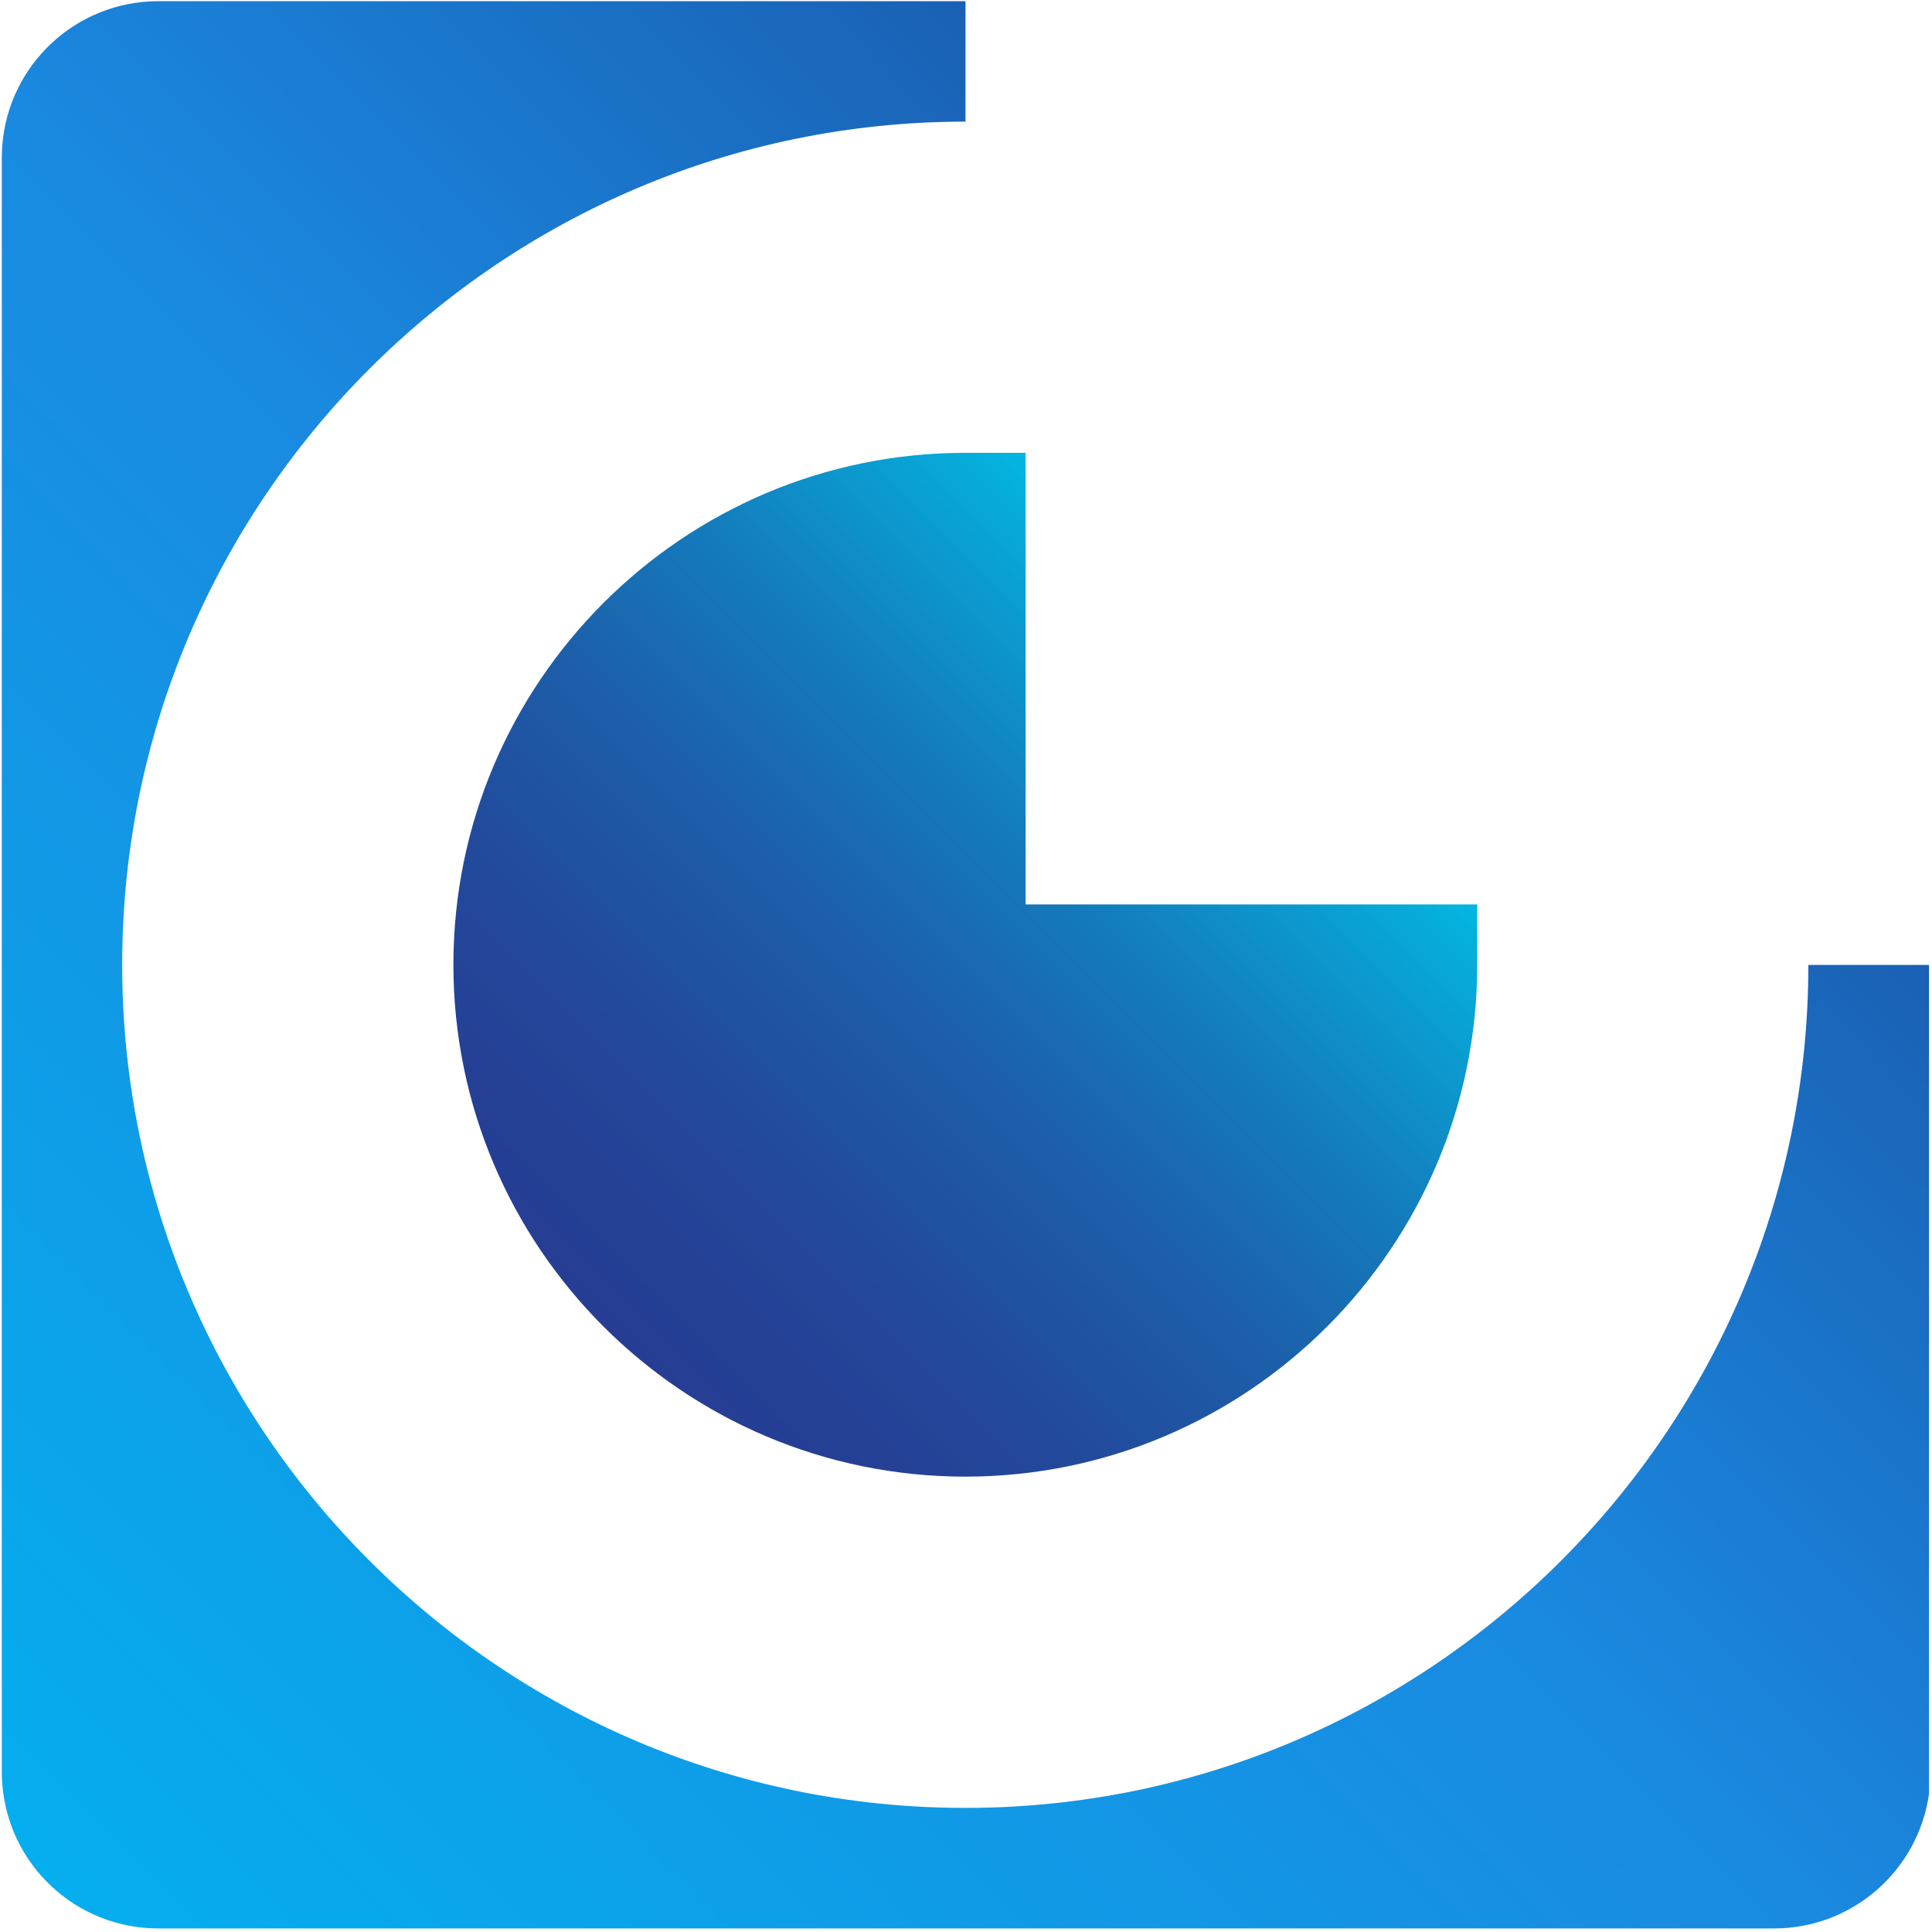
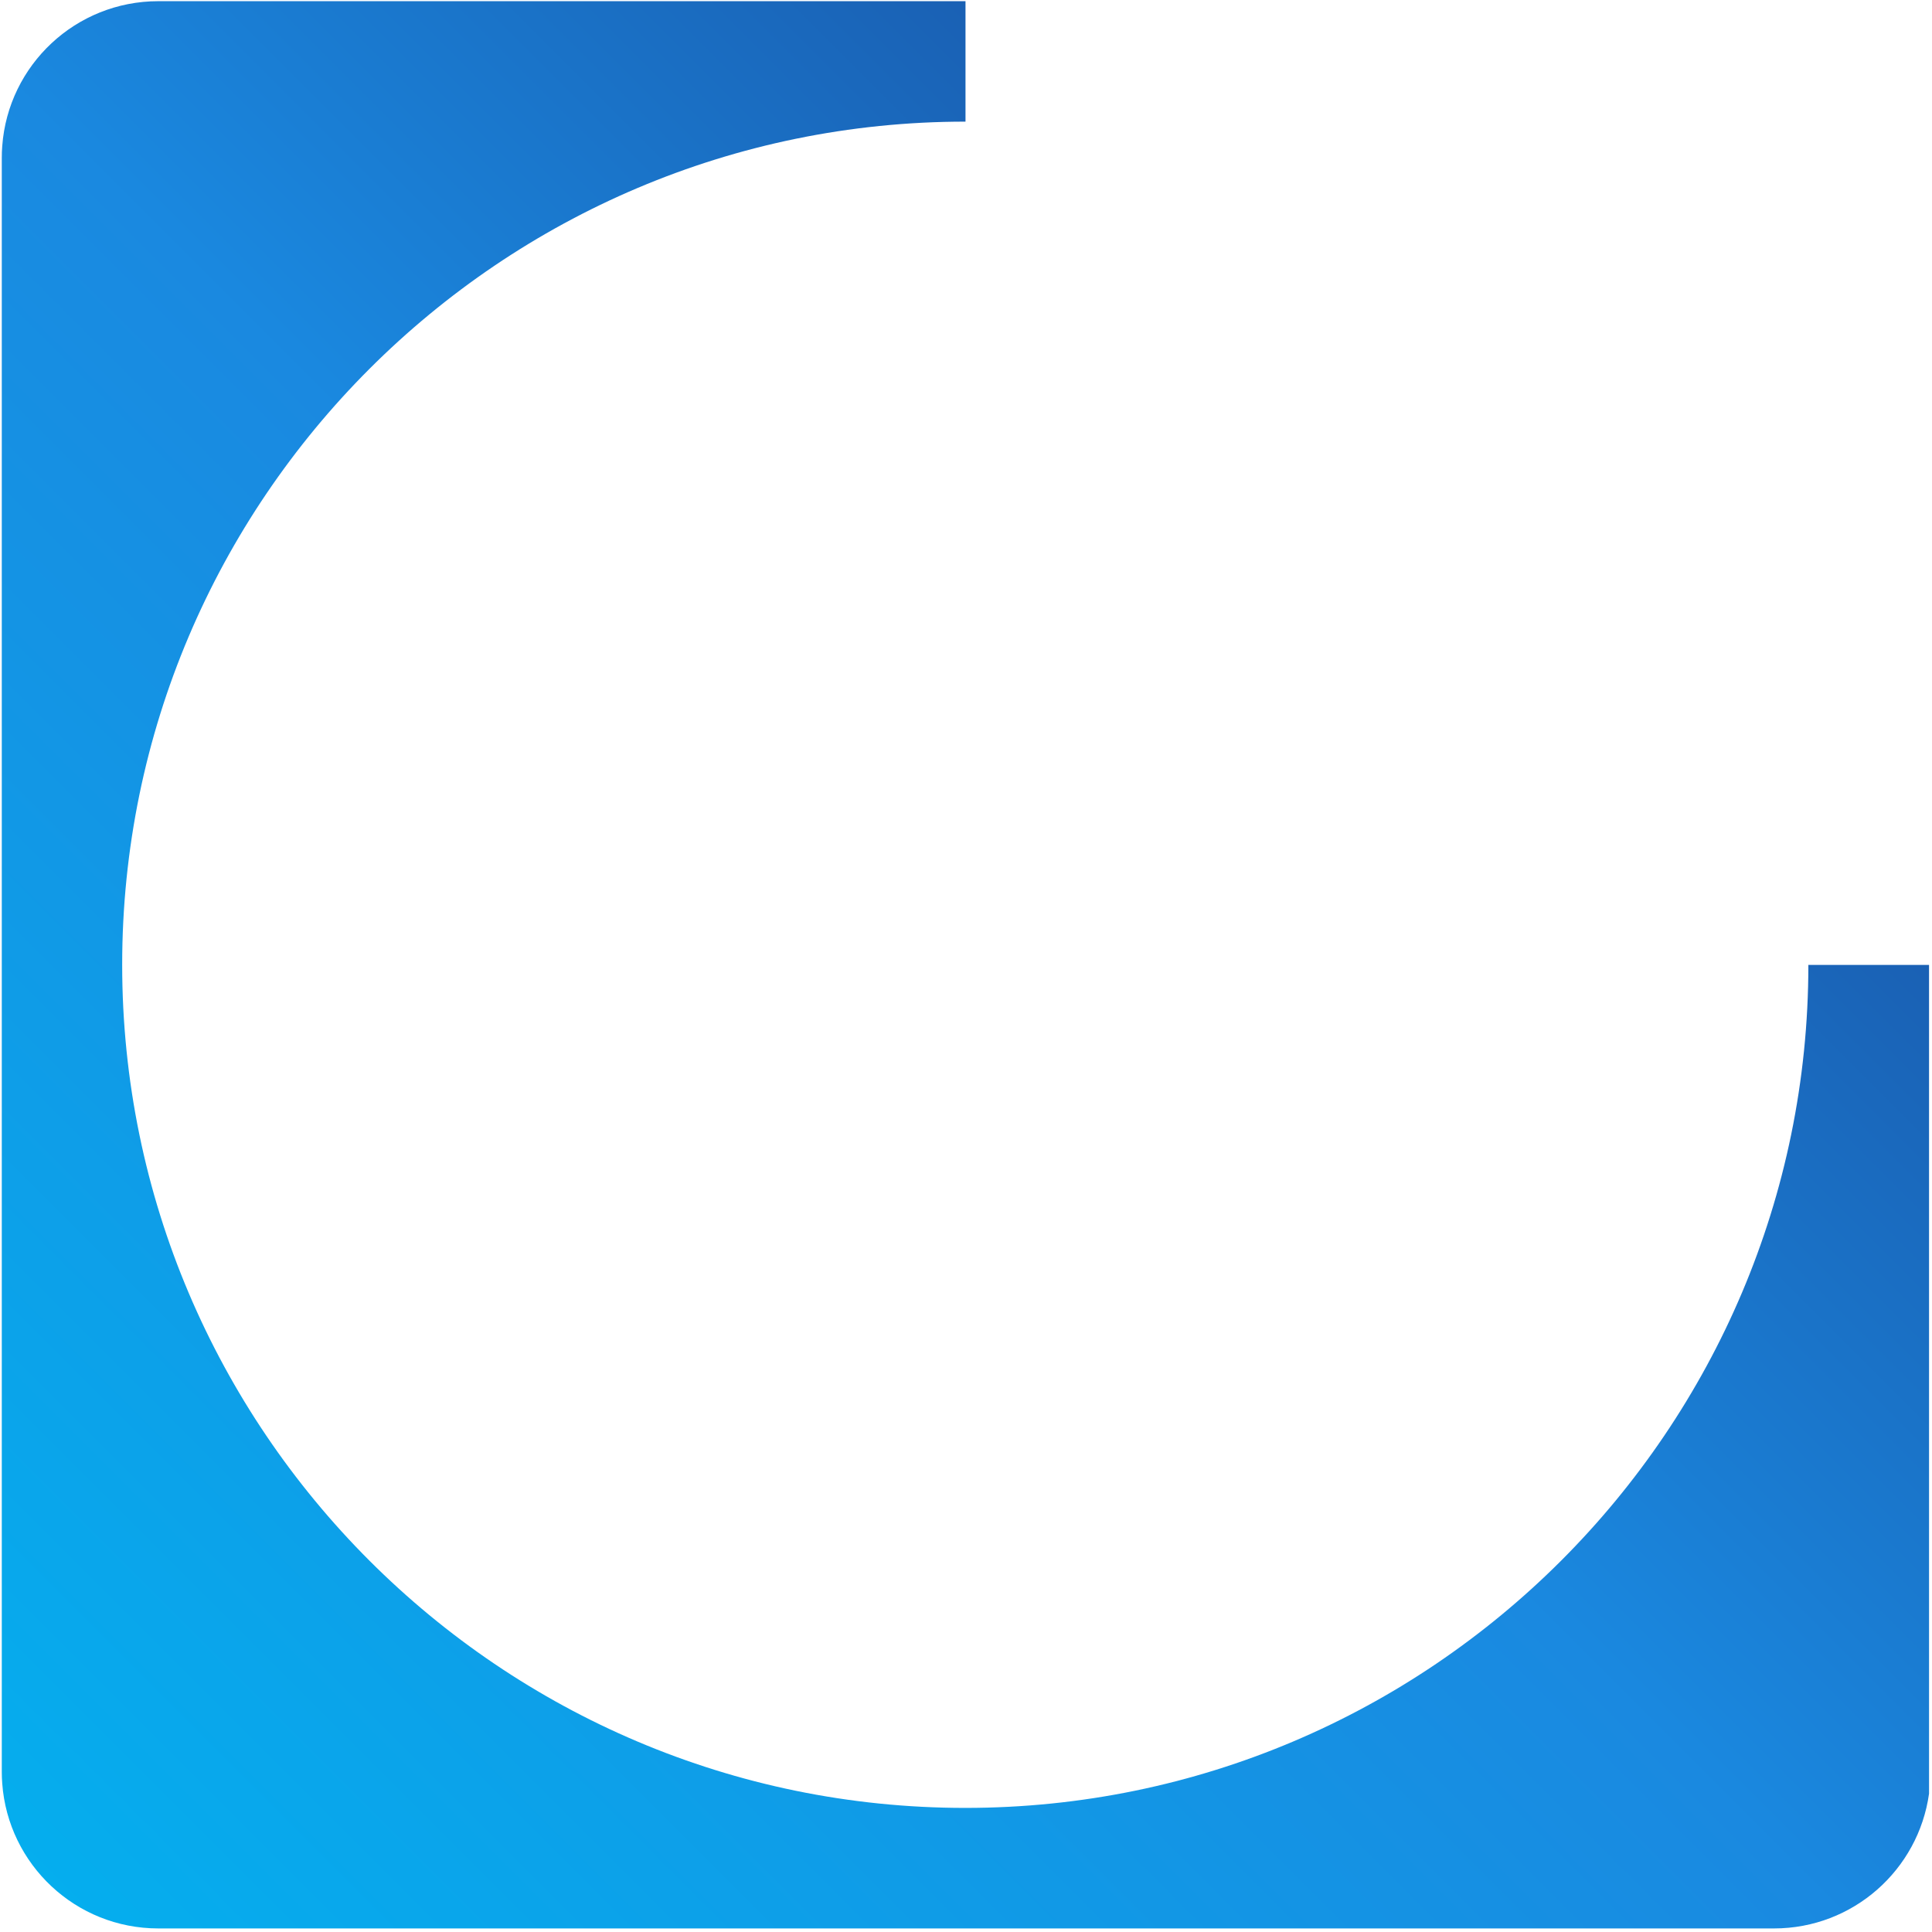
<svg xmlns="http://www.w3.org/2000/svg" width="423" height="423" viewBox="0 0 423 423" fill="none">
  <path d="M422.351 211.26V392.71C420.031 409.38 405.731 422.22 388.411 422.22H34.661C16.581 422.22 1.791 408.23 0.491 390.5C0.421 389.65 0.391 388.8 0.391 387.95V34.52C0.391 33.67 0.421 32.82 0.491 31.97C1.791 14.24 16.581 0.26 34.661 0.26H211.391V26.63C109.591 26.63 26.751 109.43 26.751 211.22C26.751 313.01 109.581 395.83 211.341 395.83C313.101 395.83 395.931 313.03 395.931 211.22L395.971 211.26H422.351Z" fill="url(#paint0_linear_18_22)" />
-   <path d="M211.35 99.14C149.54 99.14 99.269 149.41 99.269 211.22C99.269 273.03 149.54 323.3 211.35 323.3C273.16 323.3 323.43 273.03 323.43 211.22V198.02H224.55V99.14H211.35Z" fill="url(#paint1_linear_18_22)" />
  <defs>
    <linearGradient id="paint0_linear_18_22" x1="423.741" y1="-0.97" x2="-36.829" y2="459.61" gradientUnits="userSpaceOnUse">
      <stop stop-color="#1A3B8B" />
      <stop offset="0.48" stop-color="#1A89E0" />
      <stop offset="0.99" stop-color="#00B6F1" />
    </linearGradient>
    <linearGradient id="paint1_linear_18_22" x1="116.84" y1="305.73" x2="280.42" y2="142.15" gradientUnits="userSpaceOnUse">
      <stop stop-color="#273B93" />
      <stop offset="0.17" stop-color="#253F95" />
      <stop offset="0.34" stop-color="#224B9D" />
      <stop offset="0.52" stop-color="#1C5FAA" />
      <stop offset="0.7" stop-color="#137CBC" />
      <stop offset="0.87" stop-color="#09A1D3" />
      <stop offset="1" stop-color="#00C0E7" />
    </linearGradient>
  </defs>
</svg>